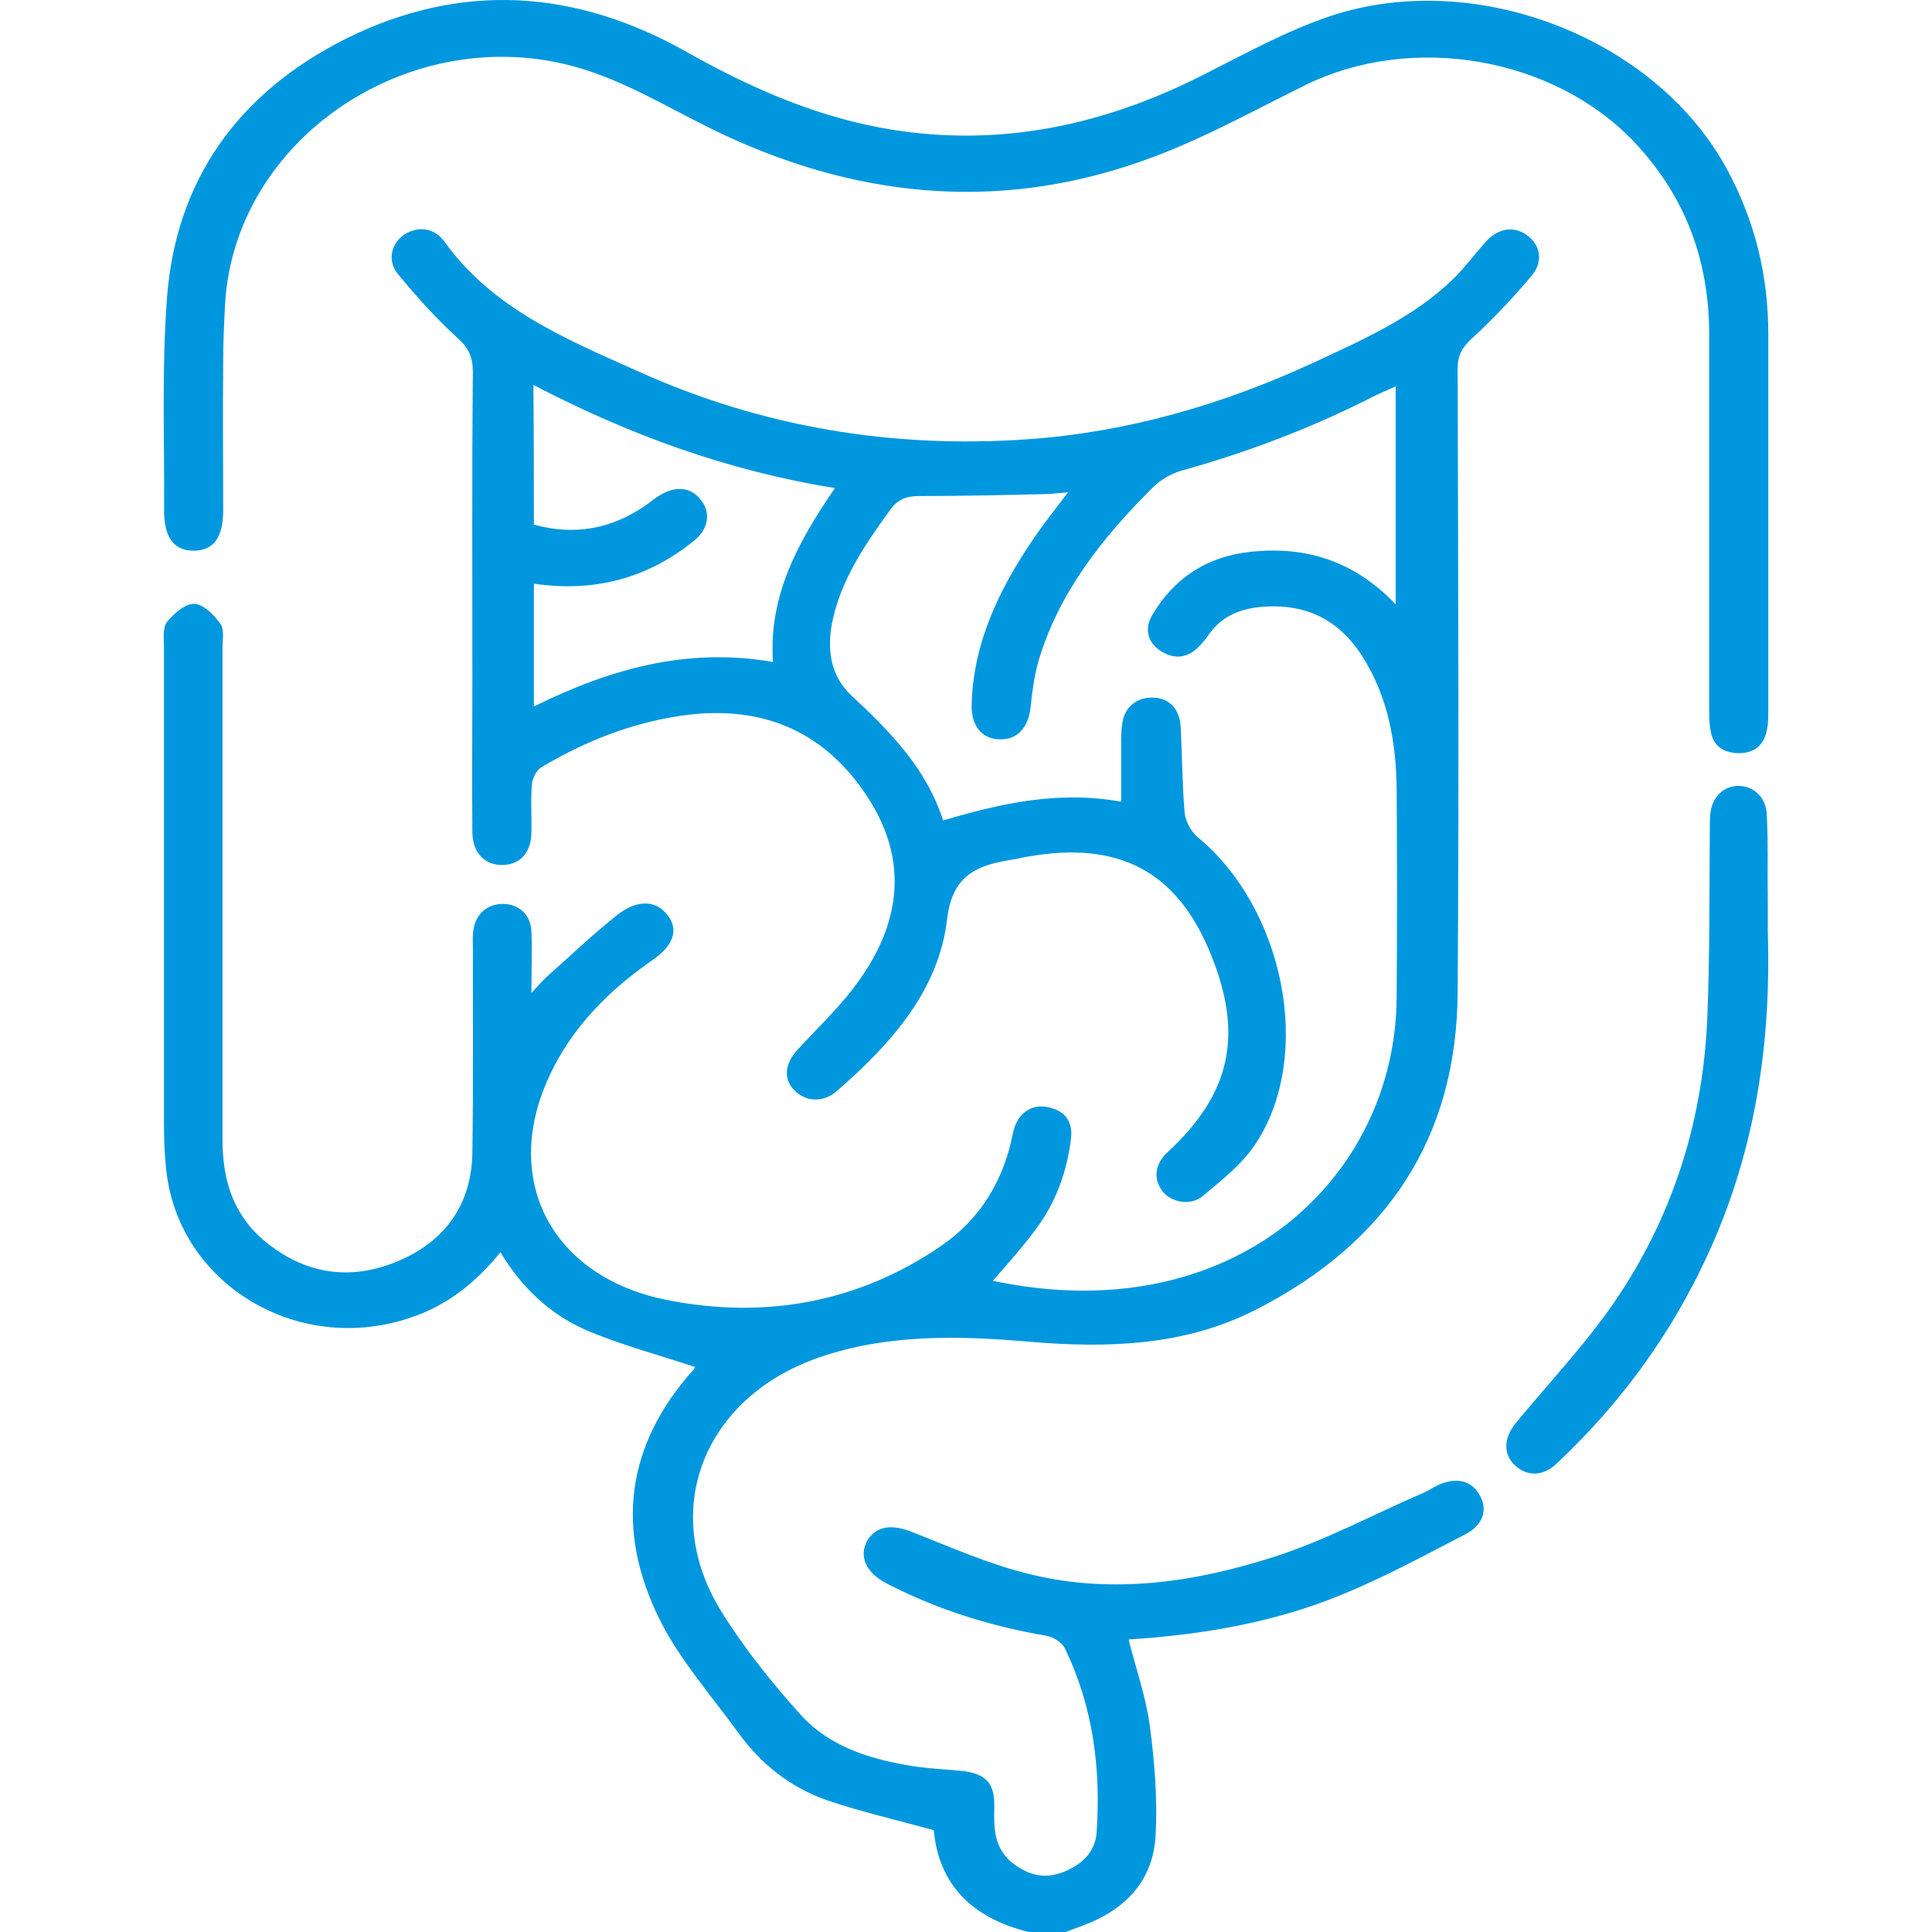
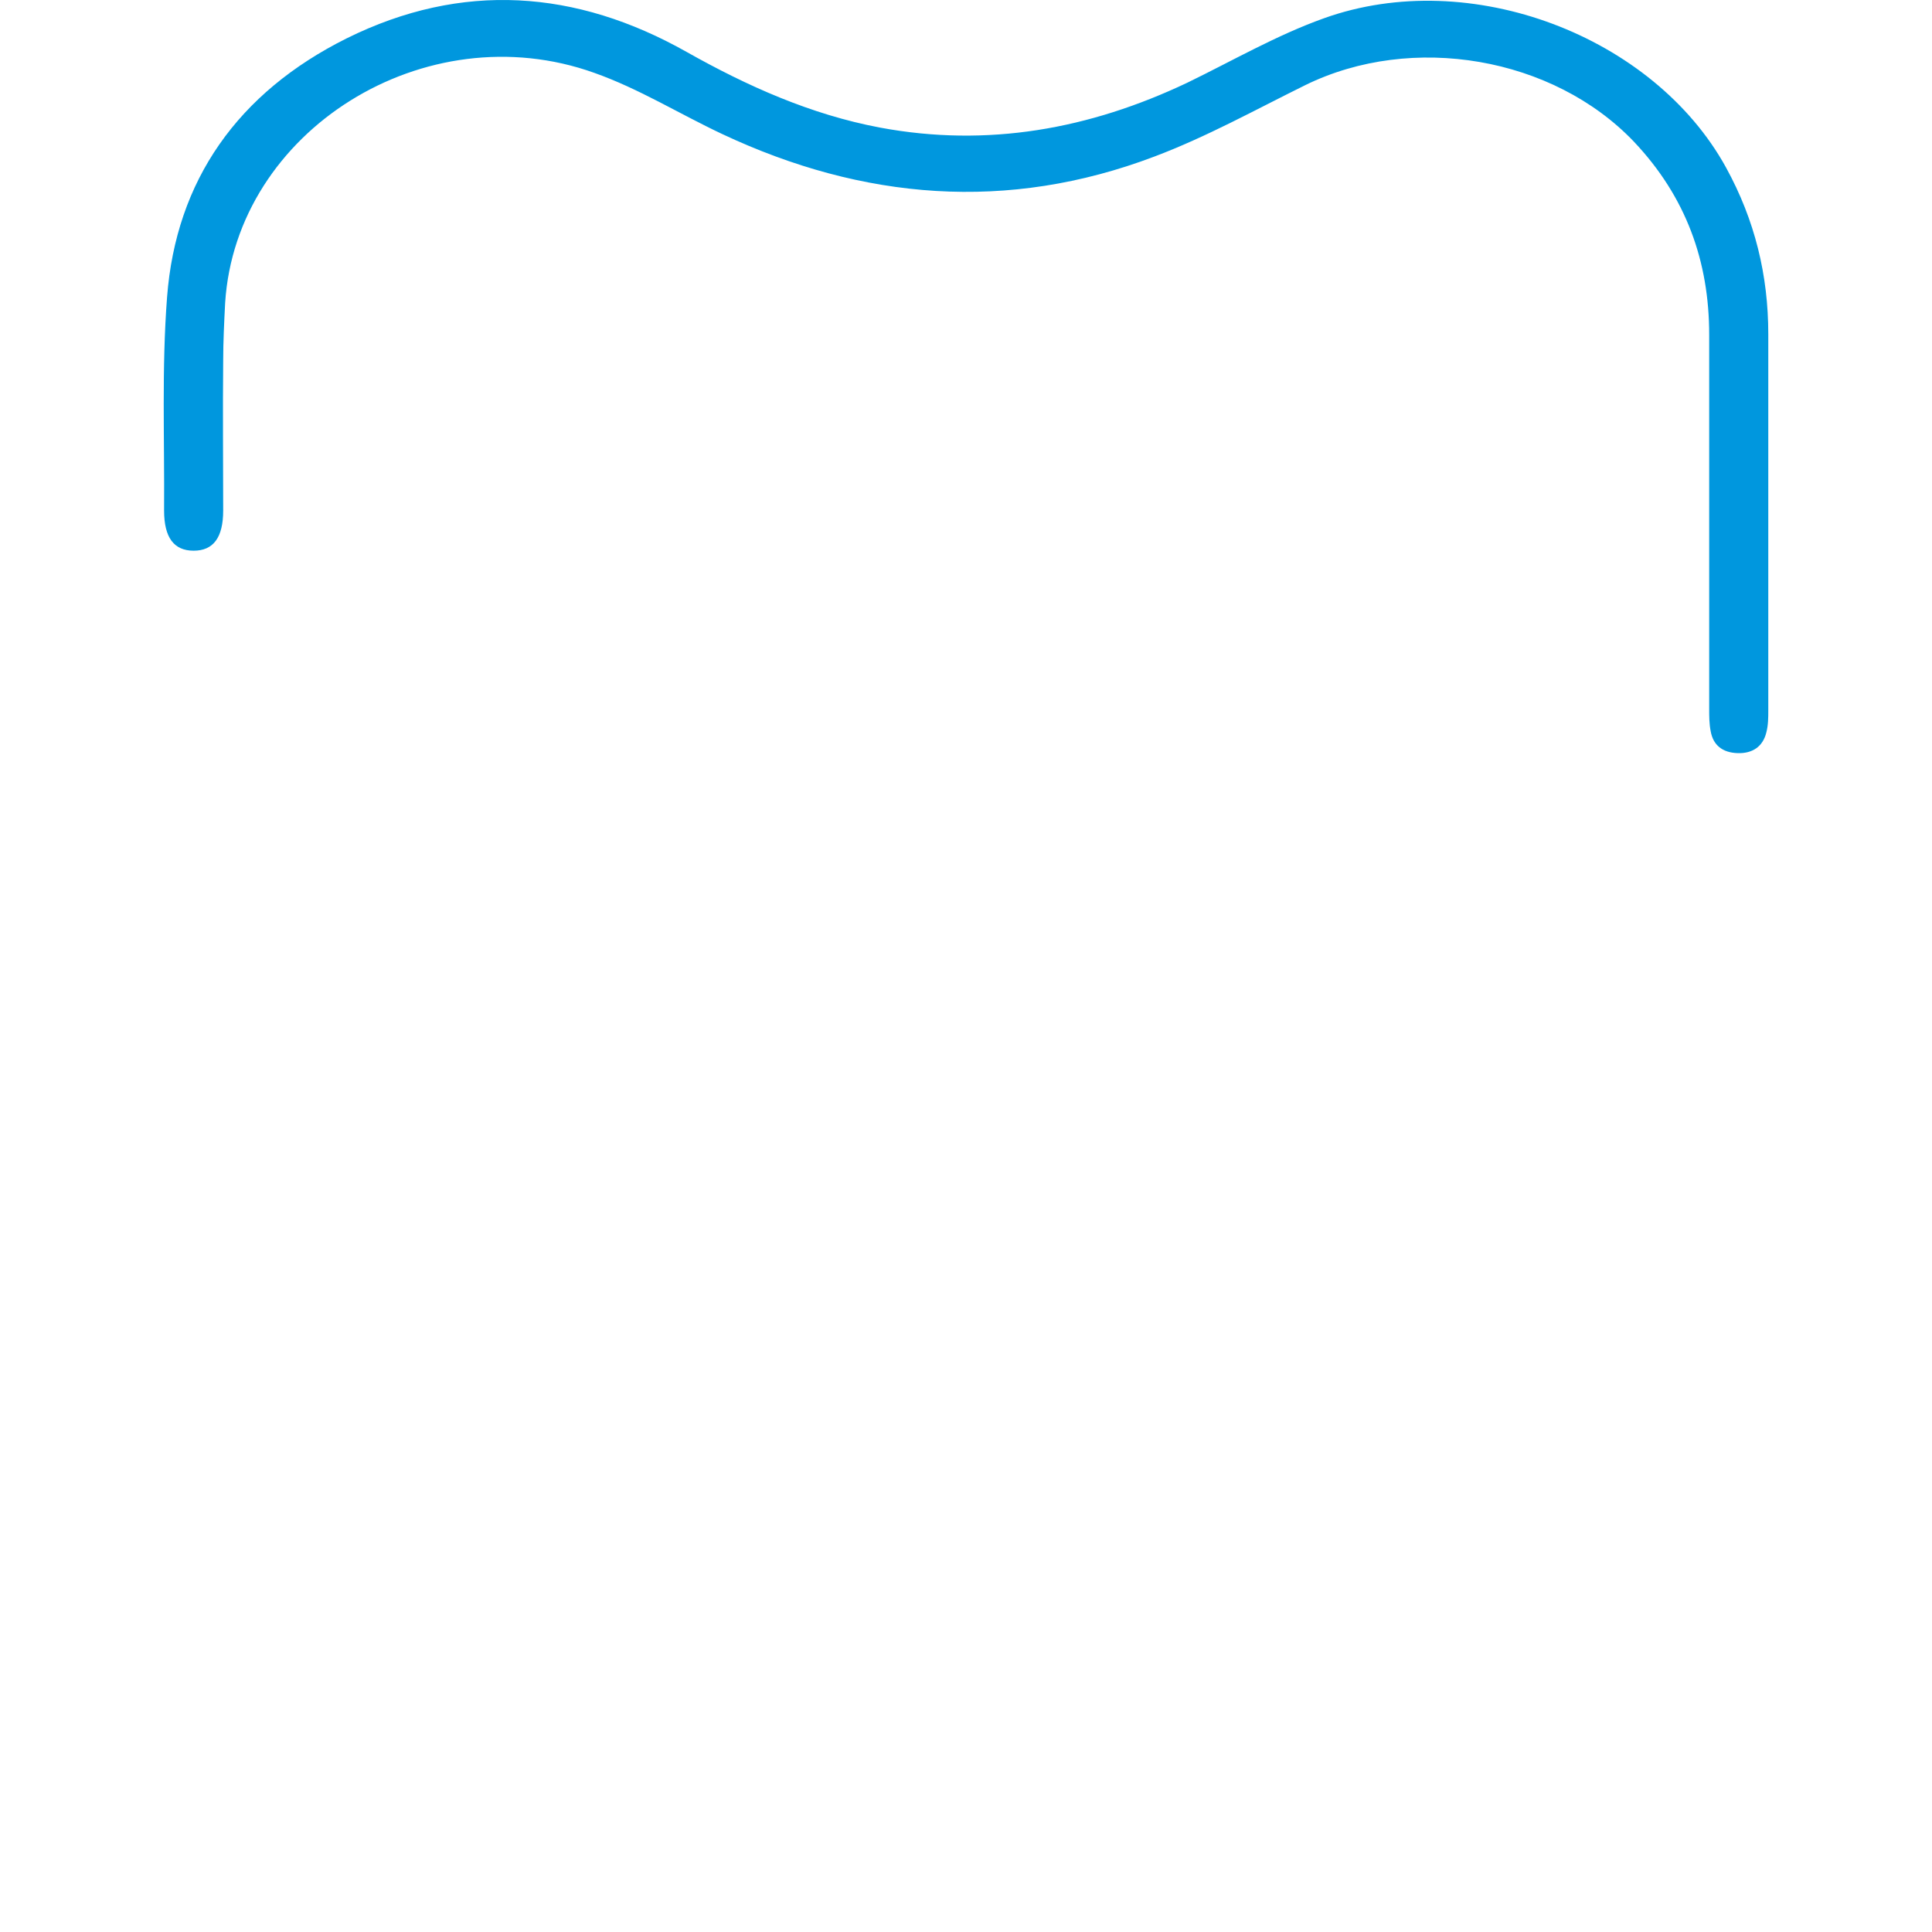
<svg xmlns="http://www.w3.org/2000/svg" width="73" height="73" viewBox="0 0 73 73" fill="none">
-   <path d="M38.87 73C36.714 72.469 35.468 71.193 35.283 69.156C33.889 68.766 32.55 68.465 31.25 68.022C29.874 67.544 28.759 66.658 27.923 65.507C26.882 64.072 25.674 62.708 24.912 61.167C23.258 57.819 23.629 54.613 26.213 51.743C26.25 51.69 26.287 51.619 26.268 51.655C24.893 51.194 23.462 50.822 22.142 50.255C20.767 49.653 19.707 48.644 18.908 47.315C17.979 48.466 16.901 49.317 15.544 49.777C11.214 51.265 6.66 48.466 6.27 44.091C6.214 43.56 6.195 43.011 6.195 42.461C6.195 36.456 6.195 30.469 6.195 24.464C6.195 24.128 6.14 23.72 6.307 23.508C6.549 23.189 7.013 22.799 7.348 22.817C7.701 22.834 8.091 23.242 8.333 23.578C8.482 23.791 8.407 24.181 8.407 24.482C8.407 30.664 8.407 36.864 8.407 43.046C8.407 44.498 8.76 45.809 9.913 46.819C11.399 48.094 13.11 48.431 14.95 47.687C16.845 46.925 17.83 45.473 17.849 43.524C17.886 40.956 17.867 38.37 17.867 35.801C17.867 35.588 17.849 35.376 17.886 35.163C17.96 34.543 18.407 34.154 19.001 34.154C19.596 34.154 20.061 34.561 20.079 35.199C20.116 35.907 20.079 36.616 20.079 37.519C20.377 37.2 20.544 37.005 20.748 36.828C21.603 36.067 22.421 35.287 23.313 34.579C24.075 33.977 24.782 34.012 25.209 34.561C25.655 35.11 25.469 35.712 24.651 36.279C22.83 37.537 21.362 39.096 20.562 41.115C19.076 44.853 21.009 48.289 25.209 49.122C28.889 49.848 32.402 49.228 35.524 47.102C36.955 46.128 37.81 44.782 38.201 43.152C38.238 42.975 38.275 42.78 38.331 42.603C38.535 42.001 39.037 41.7 39.632 41.841C40.264 41.983 40.542 42.408 40.468 43.011C40.319 44.268 39.892 45.455 39.111 46.482C38.61 47.156 38.052 47.776 37.513 48.395C46.583 50.309 52.716 44.534 52.772 37.714C52.791 35.092 52.791 32.471 52.772 29.849C52.754 28.06 52.456 26.324 51.453 24.765C50.56 23.384 49.278 22.764 47.568 22.941C46.75 23.029 46.1 23.348 45.654 24.004C45.561 24.145 45.449 24.269 45.338 24.393C44.91 24.854 44.408 24.942 43.869 24.606C43.349 24.269 43.237 23.756 43.535 23.242C44.353 21.86 45.579 21.028 47.252 20.851C49.389 20.62 51.192 21.223 52.735 22.834C52.735 20.036 52.735 17.361 52.735 14.598C52.438 14.739 52.159 14.846 51.917 14.97C49.594 16.156 47.178 17.078 44.632 17.786C44.26 17.892 43.869 18.123 43.591 18.388C41.658 20.301 39.985 22.409 39.223 25.031C39.074 25.58 39 26.147 38.944 26.696C38.87 27.476 38.442 27.954 37.792 27.936C37.104 27.936 36.677 27.422 36.714 26.59C36.788 24.145 37.866 22.037 39.26 20.053C39.576 19.611 39.929 19.168 40.357 18.601C39.948 18.636 39.688 18.672 39.409 18.672C37.847 18.707 36.286 18.743 34.725 18.743C34.223 18.743 33.907 18.884 33.629 19.274C32.662 20.603 31.751 21.949 31.435 23.561C31.25 24.57 31.38 25.527 32.16 26.271C33.629 27.635 35.004 29.034 35.636 31.001C37.847 30.345 40.004 29.867 42.364 30.292C42.364 29.654 42.364 29.07 42.364 28.503C42.364 28.131 42.345 27.741 42.401 27.369C42.475 26.714 42.959 26.324 43.609 26.36C44.204 26.395 44.576 26.802 44.613 27.476C44.669 28.556 44.669 29.654 44.762 30.717C44.799 31.036 45.003 31.426 45.263 31.638C48.516 34.331 49.631 39.84 47.475 43.17C46.973 43.949 46.174 44.587 45.449 45.189C44.985 45.579 44.26 45.437 43.925 45.012C43.572 44.552 43.628 43.985 44.111 43.542C46.509 41.328 46.992 39.096 45.747 36.049C44.483 32.931 42.29 31.762 38.851 32.364C38.628 32.4 38.424 32.453 38.201 32.489C36.844 32.701 35.97 33.126 35.785 34.738C35.468 37.431 33.666 39.45 31.603 41.239C31.082 41.682 30.432 41.629 30.004 41.186C29.595 40.761 29.651 40.194 30.134 39.663C30.952 38.777 31.844 37.944 32.513 36.97C34.112 34.685 34.298 32.311 32.662 29.938C31.008 27.529 28.647 26.608 25.692 27.05C23.797 27.334 22.087 28.025 20.47 28.981C20.265 29.105 20.116 29.406 20.098 29.637C20.042 30.239 20.098 30.859 20.079 31.479C20.061 32.223 19.652 32.666 19.001 32.683C18.332 32.701 17.867 32.24 17.849 31.479C17.83 29.548 17.849 27.599 17.849 25.669C17.849 21.789 17.83 17.928 17.867 14.048C17.867 13.482 17.7 13.127 17.254 12.738C16.455 12.011 15.73 11.197 15.042 10.364C14.615 9.85 14.782 9.195 15.284 8.858C15.786 8.539 16.399 8.593 16.79 9.124C18.611 11.675 21.417 12.826 24.15 14.048C28.796 16.139 33.703 16.953 38.814 16.599C42.606 16.334 46.193 15.288 49.612 13.712C51.508 12.826 53.423 11.994 54.928 10.523C55.356 10.098 55.709 9.62 56.118 9.159C56.582 8.628 57.177 8.522 57.679 8.876C58.181 9.213 58.329 9.85 57.902 10.382C57.196 11.232 56.434 12.029 55.616 12.791C55.244 13.127 55.077 13.428 55.077 13.925C55.095 21.789 55.133 29.654 55.077 37.519C55.04 42.94 52.456 46.943 47.438 49.494C44.762 50.858 41.862 50.946 38.907 50.698C36.231 50.468 33.554 50.397 30.971 51.283C26.584 52.788 24.893 57.075 27.253 60.884C28.108 62.265 29.131 63.541 30.227 64.763C31.361 66.038 32.997 66.517 34.706 66.765C35.227 66.836 35.747 66.853 36.268 66.906C37.234 66.995 37.587 67.349 37.569 68.27C37.55 69.085 37.55 69.882 38.331 70.449C38.888 70.857 39.483 70.998 40.134 70.75C40.84 70.485 41.379 70.006 41.435 69.245C41.602 66.836 41.305 64.48 40.227 62.265C40.115 62.053 39.781 61.84 39.52 61.805C37.587 61.468 35.729 60.919 33.982 60.069C33.759 59.963 33.536 59.856 33.331 59.732C32.662 59.325 32.458 58.723 32.792 58.173C33.127 57.66 33.703 57.589 34.428 57.872C35.915 58.457 37.383 59.112 38.925 59.484C42.048 60.246 45.152 59.785 48.126 58.829C50.077 58.209 51.899 57.217 53.794 56.402C53.925 56.349 54.055 56.26 54.185 56.19C54.91 55.8 55.541 55.889 55.876 56.438C56.229 56.987 56.081 57.607 55.356 57.979C53.813 58.776 52.289 59.608 50.672 60.264C48.126 61.309 45.431 61.769 42.643 61.947C42.922 63.045 43.293 64.108 43.442 65.188C43.628 66.57 43.739 67.969 43.665 69.351C43.572 71.034 42.55 72.167 40.877 72.77C40.673 72.841 40.468 72.929 40.264 73C39.762 73 39.316 73 38.87 73ZM20.172 19.823C21.715 20.248 23.109 19.983 24.391 19.097C24.558 18.991 24.707 18.849 24.856 18.76C25.506 18.335 26.101 18.388 26.491 18.902C26.863 19.363 26.77 19.983 26.25 20.408C24.503 21.843 22.477 22.392 20.172 22.055C20.172 23.596 20.172 25.12 20.172 26.696C23.034 25.279 25.953 24.447 29.205 25.013C29.038 22.498 30.153 20.479 31.547 18.442C27.477 17.786 23.759 16.422 20.154 14.544C20.172 16.369 20.172 18.087 20.172 19.823Z" fill="#0097DE" />
  <path d="M66.814 19.059C66.814 21.656 66.814 24.235 66.814 26.832C66.814 27.114 66.814 27.397 66.739 27.68C66.609 28.209 66.218 28.474 65.66 28.457C65.083 28.439 64.73 28.157 64.637 27.627C64.581 27.344 64.581 27.061 64.581 26.779C64.581 22.062 64.581 17.363 64.581 12.647C64.581 9.873 63.707 7.436 61.735 5.351C58.684 2.154 53.363 1.235 49.325 3.214C47.428 4.15 45.586 5.175 43.614 5.917C38.07 8.019 32.6 7.559 27.298 5.069C25.679 4.309 24.154 3.355 22.461 2.755C16.061 0.458 8.917 4.945 8.507 11.446C8.47 12.17 8.433 12.912 8.433 13.636C8.414 15.526 8.433 17.399 8.433 19.289C8.433 20.313 8.061 20.808 7.317 20.808C6.573 20.808 6.2 20.313 6.2 19.289C6.219 16.604 6.107 13.919 6.312 11.234C6.647 6.817 8.991 3.496 13.103 1.447C17.456 -0.708 21.772 -0.39 25.94 1.96C28.228 3.249 30.628 4.327 33.251 4.821C37.326 5.581 41.177 4.874 44.86 3.126C46.572 2.295 48.246 1.324 50.032 0.688C55.558 -1.291 62.479 1.359 65.214 6.323C66.311 8.319 66.814 10.403 66.814 12.629C66.814 14.767 66.814 16.904 66.814 19.059Z" fill="#0097DE" />
-   <path d="M66.795 35.175C66.923 39.168 66.394 43.033 64.823 46.735C63.436 50.002 61.428 52.851 58.817 55.301C58.306 55.791 57.703 55.791 57.246 55.373C56.79 54.938 56.808 54.339 57.283 53.758C58.598 52.161 60.058 50.637 61.19 48.913C63.29 45.737 64.367 42.18 64.513 38.388C64.604 36.101 64.586 33.796 64.604 31.491C64.604 31.256 64.604 31.002 64.623 30.766C64.677 30.131 65.116 29.695 65.682 29.695C66.248 29.695 66.722 30.112 66.759 30.766C66.814 31.873 66.777 32.998 66.795 34.105C66.795 34.45 66.795 34.812 66.795 35.175Z" fill="#0097DE" />
</svg>